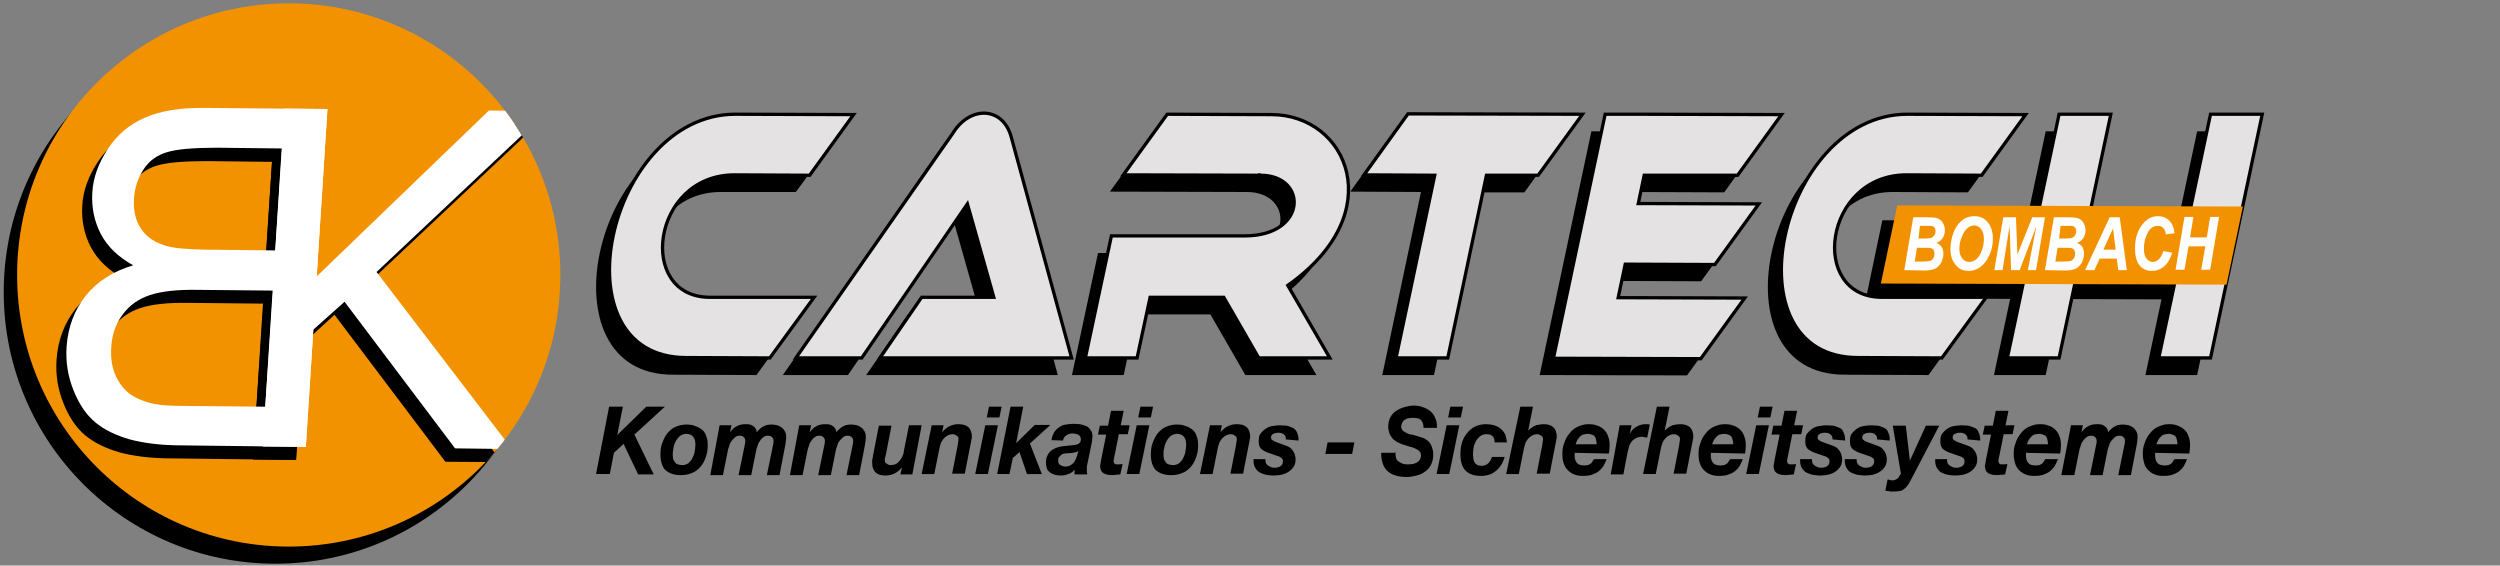
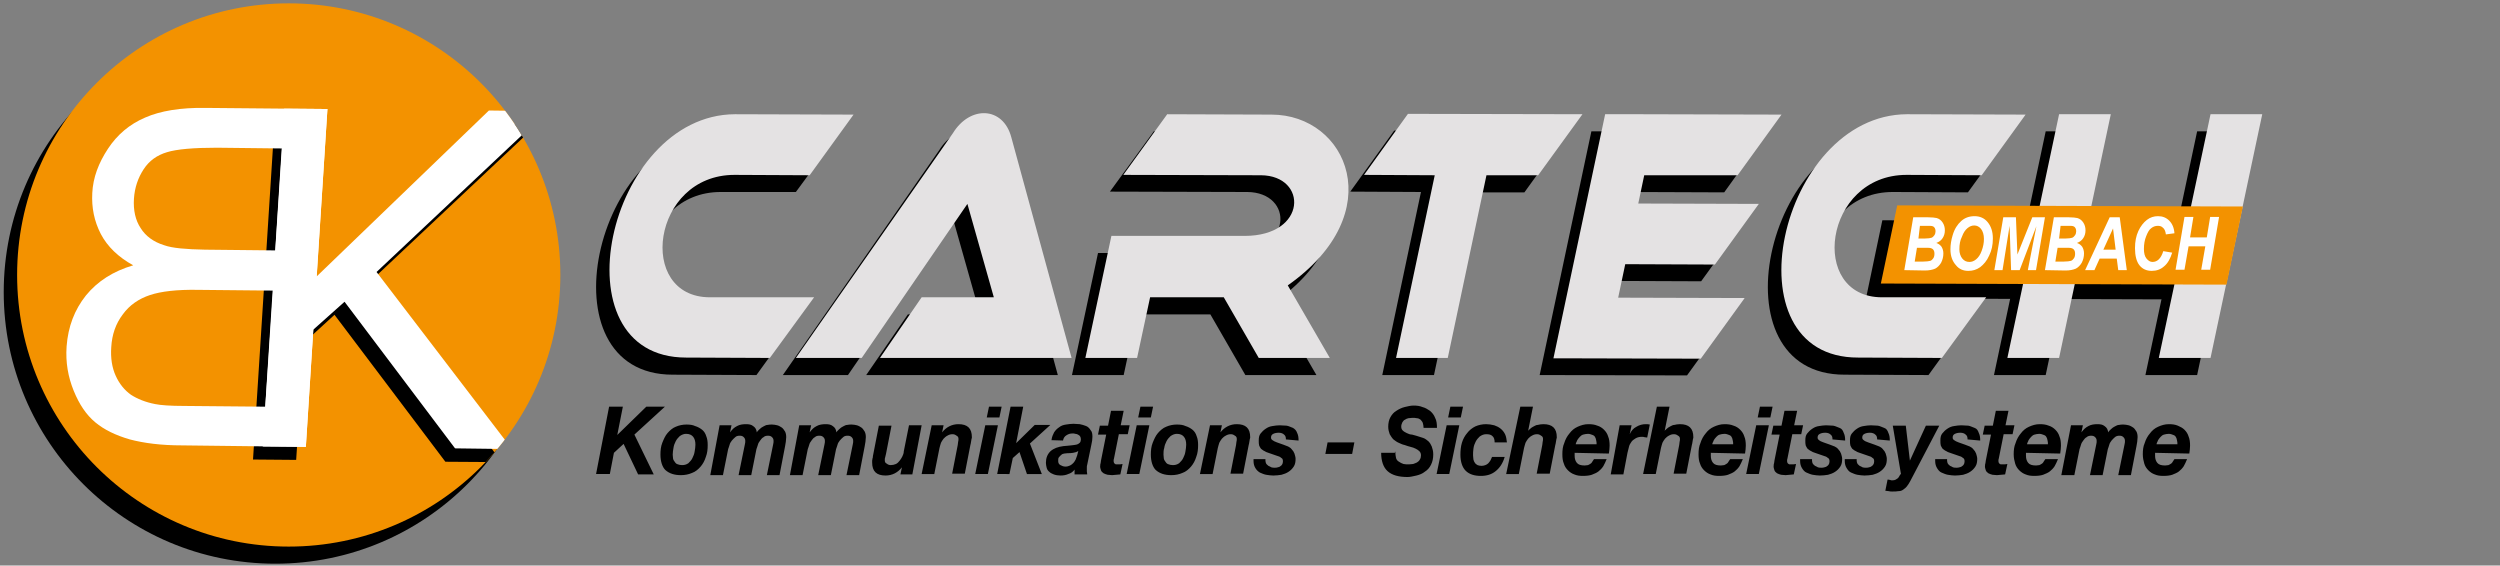
<svg xmlns="http://www.w3.org/2000/svg" xmlns:xlink="http://www.w3.org/1999/xlink" version="1.0" id="Ebene_1" x="0px" y="0px" viewBox="0 0 671.9 152" style="enable-background:new 0 0 671.9 152;" xml:space="preserve">
  <rect x="0" y="0" width="671.9" height="152" fill="#808080" stroke="none" />
  <style type="text/css">
	.st0{display:none;}
	.st1{fill:#E4E2E3;}
	.st2{fill:none;stroke:#000000;stroke-width:0.889;stroke-miterlimit:3.864;}
	.st3{fill:#F39200;}
	.st4{fill:#FFFFFF;}
	.st5{fill-rule:evenodd;clip-rule:evenodd;fill:#F39200;}
	.st6{clip-path:url(#SVGID_00000078037615315123293500000000829283918152342190_);}
	.st7{fill-rule:evenodd;clip-rule:evenodd;}
	.st8{fill-rule:evenodd;clip-rule:evenodd;fill:#FFFFFF;}
</style>
  <g id="Hintergrund">
</g>
  <g id="Hilfslinien_anzeigen" class="st0">
</g>
  <g id="Vordergrund">
    <g>
      <g>
        <g>
          <polygon points="505.9,59.2 598.8,59.5 594.4,80.5 501.5,80.2     " />
          <path d="M550.2,69.9" />
        </g>
      </g>
      <g>
        <path d="M579.2,121.7c0,0.1,0,0.1,0,0.2v0.2v0.4c0,0.8,0.2,1.4,0.6,1.9c0.4,0.5,1.1,0.7,2.1,0.7c0.4,0,0.6-0.1,0.9-0.1     c0.3-0.1,0.5-0.3,0.7-0.4s0.4-0.4,0.5-0.6s0.3-0.4,0.4-0.6h3.4c-0.3,0.7-0.6,1.4-0.9,1.9c-0.4,0.6-0.8,1-1.3,1.4     s-1.1,0.6-1.8,0.9c-0.6,0.2-1.4,0.3-2.4,0.3c-0.9,0-1.6-0.1-2.3-0.4c-0.6-0.2-1.2-0.6-1.7-1.1s-0.9-1.1-1.1-1.8s-0.4-1.5-0.4-2.5     c0-1.1,0.1-2.1,0.5-3c0.3-1,0.8-1.9,1.4-2.6c0.6-0.8,1.3-1.4,2.2-1.8s1.8-0.7,2.9-0.7c0.9,0,1.7,0.1,2.4,0.4s1.3,0.6,1.8,1.1     s0.9,1.1,1.1,1.8c0.3,0.7,0.4,1.5,0.4,2.5c0,0.6-0.1,1.4-0.2,2.1L579.2,121.7L579.2,121.7z M585.2,119.4c0-0.4,0-0.6-0.1-1     s-0.1-0.6-0.3-0.9c-0.1-0.3-0.4-0.5-0.7-0.6s-0.7-0.3-1.2-0.3s-0.9,0.1-1.3,0.2c-0.4,0.1-0.7,0.4-0.9,0.6     c-0.3,0.3-0.5,0.6-0.7,0.9c-0.1,0.4-0.4,0.7-0.4,1.1L585.2,119.4L585.2,119.4z M163.7,109.3h3.7l-1.5,7.6l7.8-7.6h5l-8.2,7.5     l5.2,10.7h-4.2l-3.9-8.2l-2.6,2.4l-1.1,5.7h-3.7L163.7,109.3z M180.8,122.2c0,0.4,0.1,0.8,0.1,1.1c0.1,0.4,0.3,0.6,0.5,0.9     s0.4,0.5,0.8,0.6c0.3,0.1,0.6,0.2,1.1,0.2c0.6,0,1.1-0.1,1.7-0.5c0.4-0.4,0.9-0.9,1.1-1.4c0.3-0.6,0.5-1.1,0.6-1.8     c0.1-0.6,0.2-1.2,0.2-1.8c0-0.9-0.2-1.6-0.6-2.1c-0.4-0.5-1-0.8-1.9-0.8c-0.6,0-1.1,0.2-1.7,0.6c-0.4,0.4-0.8,0.8-1.1,1.4     s-0.5,1.1-0.6,1.8C180.9,121,180.8,121.6,180.8,122.2z M177.5,122.2c0-1.1,0.1-2.2,0.5-3.2s0.8-1.9,1.4-2.6s1.4-1.4,2.2-1.7     c0.9-0.4,1.9-0.6,2.9-0.6c0.9,0,1.7,0.1,2.3,0.4c0.7,0.2,1.4,0.6,1.9,1s0.9,1,1.1,1.7c0.3,0.7,0.4,1.5,0.4,2.4     c0,1.1-0.1,2.2-0.5,3.2c-0.3,1-0.8,1.9-1.4,2.6c-0.6,0.7-1.4,1.4-2.3,1.7c-0.9,0.4-1.9,0.6-3,0.6c-1.7,0-3.1-0.4-4.2-1.4     C178,125.5,177.5,124,177.5,122.2z M193.4,114.3h3.2l-0.4,1.9c0.6-0.8,1.1-1.3,1.9-1.7c0.7-0.4,1.6-0.5,2.4-0.5     c0.8,0,1.4,0.1,1.9,0.5c0.6,0.4,0.9,0.9,1,1.7c0.2-0.4,0.5-0.6,0.8-0.9s0.6-0.5,1-0.7s0.7-0.4,1.1-0.4c0.4-0.1,0.8-0.1,1.2-0.1     c0.5,0,0.9,0.1,1.4,0.2c0.4,0.1,0.9,0.4,1.2,0.6s0.6,0.6,0.9,1.1c0.2,0.4,0.3,0.9,0.3,1.5c0,0.4-0.1,0.8-0.1,1.2l-0.2,1.2     l-1.5,7.8h-3.4l1.7-8.3c0.1-0.4,0.1-0.6,0.1-0.9c0-0.4-0.1-0.7-0.4-1s-0.6-0.4-1.1-0.4s-0.9,0.1-1.2,0.4     c-0.4,0.2-0.6,0.5-0.9,0.9c-0.3,0.4-0.5,0.7-0.6,1.1s-0.3,0.9-0.4,1.2l-1.4,7h-3.4l1.7-8.3c0.1-0.4,0.1-0.6,0.1-0.9     c0-0.4-0.1-0.7-0.4-1c-0.3-0.3-0.6-0.4-1.1-0.4s-0.9,0.1-1.2,0.4s-0.6,0.5-0.9,0.9c-0.3,0.4-0.5,0.7-0.6,1.1s-0.3,0.9-0.4,1.2     l-1.4,7h-3.4L193.4,114.3z M214.8,114.3h3.2l-0.4,1.9c0.6-0.8,1.1-1.3,1.9-1.7c0.7-0.4,1.6-0.5,2.4-0.5c0.8,0,1.4,0.1,1.9,0.5     c0.6,0.4,0.9,0.9,1,1.7c0.2-0.4,0.5-0.6,0.8-0.9s0.6-0.5,1-0.7s0.7-0.4,1.1-0.4c0.4-0.1,0.8-0.1,1.2-0.1c0.5,0,0.9,0.1,1.4,0.2     c0.4,0.1,0.9,0.4,1.2,0.6s0.6,0.6,0.9,1.1c0.2,0.4,0.3,0.9,0.3,1.5c0,0.4-0.1,0.8-0.1,1.2l-0.2,1.2l-1.5,7.8h-3.4l1.7-8.3     c0.1-0.4,0.1-0.6,0.1-0.9c0-0.4-0.1-0.7-0.4-1c-0.3-0.3-0.6-0.4-1.1-0.4s-0.9,0.1-1.2,0.4s-0.6,0.5-0.9,0.9     c-0.3,0.4-0.5,0.7-0.6,1.1s-0.3,0.9-0.4,1.2l-1.4,7h-3.4l1.7-8.3c0.1-0.4,0.1-0.6,0.1-0.9c0-0.4-0.1-0.7-0.4-1     c-0.3-0.3-0.6-0.4-1.1-0.4s-0.9,0.1-1.2,0.4c-0.4,0.2-0.6,0.5-0.9,0.9c-0.3,0.4-0.5,0.7-0.6,1.1s-0.3,0.9-0.4,1.2l-1.4,7h-3.4     L214.8,114.3z M245.2,127.5H242l0.4-1.9c-1.1,1.4-2.6,2.2-4.4,2.2c-2.4,0-3.6-1.1-3.6-3.5c0-0.1,0-0.3,0-0.5l0.1-0.6     c0.1-0.2,0.1-0.4,0.1-0.6l0.1-0.5l1.5-7.7h3.4l-1.5,7.7c0,0.1-0.1,0.2-0.1,0.4c0,0.1-0.1,0.3-0.1,0.4l-0.1,0.4v0.4     c0,0.4,0.1,0.7,0.5,0.9c0.4,0.3,0.7,0.4,1.1,0.4c0.5,0,0.9-0.1,1.4-0.3c0.4-0.2,0.7-0.5,1-0.9s0.5-0.7,0.7-1.1s0.4-0.9,0.4-1.4     l1.4-7h3.4L245.2,127.5z M250.4,114.3h3.2l-0.4,1.9c1.1-1.4,2.6-2.2,4.4-2.2c2.4,0,3.6,1.1,3.6,3.5c0,0.1,0,0.3-0.1,0.5     c0,0.2-0.1,0.4-0.1,0.6s-0.1,0.4-0.1,0.6l-0.1,0.4l-1.5,7.7h-3.4l1.5-7.7l0.1-0.8c0.1-0.4,0.1-0.6,0.1-0.8c0-0.4-0.1-0.7-0.5-0.9     c-0.4-0.3-0.7-0.4-1.1-0.4c-0.5,0-0.9,0.1-1.4,0.4c-0.4,0.2-0.7,0.5-1,0.8c-0.3,0.4-0.5,0.7-0.7,1.1c-0.1,0.4-0.3,0.9-0.4,1.4     l-1.4,7h-3.4L250.4,114.3z M268.6,112.2h-3.4l0.6-2.9h3.4L268.6,112.2z M264.8,114.3h3.4l-2.7,13.1h-3.4L264.8,114.3z      M271.6,109.3h3.4l-1.9,9.8l5-4.9h4.2l-5.5,5l3.2,8.2h-4l-2-5.9l-1.8,1.6l-0.9,4.3H268L271.6,109.3z M282.6,118.3     c0.1-0.9,0.4-1.5,0.7-2.1c0.4-0.6,0.8-1,1.4-1.4c0.5-0.4,1.1-0.6,1.8-0.7c0.6-0.1,1.4-0.2,2-0.2s1.1,0.1,1.7,0.1     c0.6,0.1,1.1,0.3,1.7,0.5c0.5,0.2,0.9,0.6,1.2,1.1c0.4,0.4,0.5,1,0.5,1.8c0,0.6-0.1,1.4-0.3,2.2l-1.1,5.3     c-0.1,0.2-0.1,0.5-0.1,0.9s0,0.6,0,0.9c0,0.2,0.1,0.5,0.1,0.8h-3.4v-1.3c-0.4,0.6-1,1-1.7,1.2c-0.6,0.3-1.4,0.4-2.1,0.4     c-0.6,0-1.3-0.1-1.8-0.3c-0.5-0.2-0.9-0.4-1.2-0.7c-0.4-0.3-0.6-0.7-0.7-1.1s-0.2-0.9-0.2-1.3c0-1.3,0.4-2.3,1.2-3.1     c0.9-0.8,2-1.2,3.5-1.4c0.8-0.1,1.5-0.1,2.1-0.2s1.1-0.1,1.4-0.2c0.4-0.1,0.7-0.3,0.9-0.5c0.2-0.2,0.3-0.6,0.3-0.9     c0-0.4-0.1-0.6-0.2-0.8c-0.1-0.2-0.4-0.4-0.6-0.5s-0.4-0.2-0.7-0.2c-0.2-0.1-0.5-0.1-0.7-0.1c-0.6,0-1.1,0.1-1.7,0.5     c-0.5,0.3-0.8,0.8-0.9,1.4L282.6,118.3L282.6,118.3z M289.8,121.2c-0.4,0.3-0.9,0.4-1.4,0.5s-1,0.1-1.5,0.1     c-0.3,0-0.6,0.1-0.9,0.1c-0.3,0.1-0.6,0.1-0.8,0.4c-0.2,0.1-0.4,0.4-0.6,0.6s-0.2,0.6-0.2,1c0,0.5,0.2,0.9,0.6,1.1     s0.8,0.4,1.3,0.4s0.9-0.1,1.3-0.3c0.4-0.2,0.6-0.4,0.9-0.7s0.4-0.6,0.6-0.9c0.1-0.4,0.3-0.7,0.4-1.1L289.8,121.2z M301.2,114.3     h2.4l-0.5,2.4h-2.4l-1.3,6.5c0,0.1-0.1,0.3-0.1,0.4s0,0.1,0,0.2c0,0.2,0,0.4,0.1,0.6c0.1,0.1,0.1,0.2,0.3,0.3     c0.1,0.1,0.2,0.1,0.4,0.1h0.4c0.4,0,0.8,0,1.2-0.1l-0.6,2.8c-0.4,0-0.7,0.1-1.1,0.1s-0.7,0.1-1.1,0.1s-0.8-0.1-1.2-0.1     c-0.4-0.1-0.7-0.2-1.1-0.4c-0.3-0.2-0.6-0.5-0.7-0.8c-0.1-0.4-0.3-0.8-0.2-1.3c0-0.1,0-0.4,0.1-0.6c0-0.2,0.1-0.4,0.1-0.7l1.4-7     h-2.2l0.5-2.4h2.2l0.8-4h3.4L301.2,114.3z M309.3,112.2h-3.4l0.6-2.9h3.4L309.3,112.2z M305.5,114.3h3.4l-2.7,13.1h-3.4     L305.5,114.3z M312.7,122.2c0,0.4,0.1,0.8,0.1,1.1c0.1,0.4,0.3,0.6,0.5,0.9s0.4,0.5,0.8,0.6c0.3,0.1,0.6,0.2,1.1,0.2     c0.6,0,1.1-0.1,1.7-0.5c0.4-0.4,0.9-0.9,1.1-1.4c0.3-0.6,0.5-1.1,0.6-1.8c0.1-0.6,0.2-1.2,0.2-1.8c0-0.9-0.2-1.6-0.6-2.1     s-1-0.8-1.9-0.8c-0.6,0-1.1,0.2-1.7,0.6c-0.4,0.4-0.8,0.8-1.1,1.4c-0.3,0.6-0.5,1.1-0.6,1.8C312.7,121,312.7,121.6,312.7,122.2z      M309.3,122.2c0-1.1,0.1-2.2,0.5-3.2s0.8-1.9,1.4-2.6s1.4-1.4,2.2-1.7c0.9-0.4,1.9-0.6,2.9-0.6c0.9,0,1.7,0.1,2.3,0.4     c0.7,0.2,1.4,0.6,1.9,1s0.9,1,1.1,1.7c0.3,0.7,0.4,1.5,0.4,2.4c0,1.1-0.1,2.2-0.5,3.2c-0.3,1-0.8,1.9-1.4,2.6s-1.4,1.4-2.3,1.7     c-0.9,0.4-1.9,0.6-3,0.6c-1.7,0-3.1-0.4-4.2-1.4C309.8,125.5,309.3,124,309.3,122.2z M325.2,114.3h3.2l-0.4,1.9     c1.1-1.4,2.6-2.2,4.4-2.2c2.4,0,3.6,1.1,3.6,3.5c0,0.1,0,0.3-0.1,0.5c0,0.2-0.1,0.4-0.1,0.6s-0.1,0.4-0.1,0.6l-0.1,0.4l-1.5,7.7     h-3.4l1.5-7.7l0.1-0.8c0.1-0.4,0.1-0.6,0.1-0.8c0-0.4-0.1-0.7-0.5-0.9c-0.4-0.3-0.7-0.4-1.1-0.4c-0.5,0-0.9,0.1-1.4,0.4     c-0.4,0.2-0.7,0.5-1,0.8c-0.3,0.4-0.5,0.7-0.7,1.1c-0.1,0.4-0.3,0.9-0.4,1.4l-1.4,7h-3.4L325.2,114.3z M345.6,118.1     c0-0.6-0.1-1-0.5-1.3c-0.3-0.3-0.8-0.5-1.4-0.5s-1.1,0.1-1.5,0.3c-0.4,0.2-0.6,0.5-0.6,1c0,0.3,0.1,0.5,0.4,0.7s0.6,0.4,1.2,0.6     l1.7,0.6c0.4,0.1,0.9,0.4,1.3,0.5c0.4,0.2,0.7,0.4,1,0.8c0.3,0.3,0.5,0.6,0.7,1.1c0.1,0.4,0.3,0.9,0.3,1.4c0,0.8-0.1,1.5-0.5,2.1     s-0.8,1-1.4,1.4s-1.2,0.6-1.9,0.8c-0.7,0.1-1.4,0.2-2.2,0.2c-0.6,0-1.2-0.1-1.9-0.2c-0.6-0.1-1.2-0.4-1.7-0.6     c-0.5-0.3-0.9-0.7-1.2-1.2s-0.5-1.1-0.5-1.9v-0.5h3.2v0.4c0,0.3,0.1,0.6,0.2,0.8s0.4,0.4,0.6,0.6c0.2,0.1,0.5,0.2,0.8,0.4     c0.3,0.1,0.6,0.1,0.9,0.1s0.5,0,0.8-0.1s0.5-0.1,0.7-0.3c0.2-0.1,0.4-0.3,0.5-0.5s0.2-0.4,0.2-0.8s-0.1-0.8-0.4-0.9     c-0.2-0.2-0.5-0.4-0.9-0.5l-2.6-0.9c-0.4-0.1-0.8-0.3-1.1-0.5c-0.3-0.1-0.6-0.4-0.9-0.6c-0.2-0.3-0.4-0.6-0.5-0.9     c-0.1-0.4-0.1-0.8-0.1-1.3c0-0.8,0.1-1.4,0.5-1.9s0.8-0.9,1.4-1.3s1.1-0.6,1.8-0.7c0.6-0.1,1.3-0.2,1.9-0.2s1.3,0.1,1.9,0.1     c0.6,0.1,1.1,0.4,1.7,0.6c0.5,0.3,0.9,0.7,1.1,1.3c0.3,0.6,0.4,1.2,0.4,2.1L345.6,118.1L345.6,118.1z M356.8,118.9h7.2l-0.6,3.1     h-7.2L356.8,118.9z M375,121.4c0,0.6,0.1,1.2,0.2,1.7c0.1,0.4,0.4,0.8,0.8,1c0.4,0.3,0.7,0.4,1.2,0.6c0.4,0.1,0.9,0.1,1.5,0.1     c0.4,0,0.8-0.1,1.1-0.1c0.4-0.1,0.7-0.3,1-0.4c0.3-0.2,0.6-0.4,0.8-0.8c0.2-0.3,0.3-0.7,0.3-1.1s-0.1-0.8-0.4-1.1     c-0.3-0.3-0.6-0.5-1-0.7s-0.9-0.4-1.4-0.5s-1-0.3-1.6-0.5c-0.6-0.1-1.1-0.4-1.6-0.6s-1-0.6-1.4-0.9c-0.4-0.4-0.7-0.9-1-1.4     c-0.2-0.6-0.4-1.2-0.4-2c0-1,0.2-1.9,0.6-2.6s0.9-1.3,1.6-1.7c0.6-0.4,1.4-0.8,2.2-1c0.8-0.2,1.7-0.4,2.4-0.4     c0.9,0,1.7,0.1,2.4,0.4c0.8,0.2,1.4,0.6,2,1c0.6,0.5,1.1,1.1,1.4,1.9c0.4,0.7,0.5,1.7,0.5,2.7h-3.6c0-0.5-0.1-0.9-0.2-1.3     s-0.4-0.6-0.6-0.9c-0.3-0.2-0.6-0.4-1-0.4c-0.4-0.1-0.8-0.1-1.2-0.1c-0.4,0-0.7,0.1-1.1,0.1c-0.4,0.1-0.6,0.2-0.9,0.4     c-0.3,0.1-0.5,0.4-0.7,0.7c-0.1,0.3-0.3,0.6-0.3,1.1s0.1,0.8,0.4,1.1c0.3,0.3,0.7,0.5,1.1,0.7s0.9,0.4,1.4,0.4l1.1,0.3     c0.6,0.2,1.3,0.4,1.9,0.6s1,0.6,1.4,0.9c0.4,0.4,0.7,0.9,0.9,1.4c0.2,0.6,0.4,1.2,0.4,2.1c0,1.1-0.2,2-0.6,2.8s-0.9,1.4-1.7,1.9     c-0.6,0.5-1.4,0.8-2.2,1c-0.9,0.2-1.7,0.4-2.4,0.4c-2.4,0-4.2-0.5-5.4-1.6c-1.1-1-1.7-2.7-1.7-4.9h3.7v-0.3H375z M392.6,112.2     h-3.4l0.6-2.9h3.4L392.6,112.2z M388.8,114.3h3.4l-2.7,13.1h-3.4L388.8,114.3z M401.7,118.9c0-0.8-0.2-1.4-0.6-1.7     c-0.4-0.4-0.9-0.5-1.7-0.5c-0.6,0-1.1,0.2-1.7,0.6c-0.4,0.4-0.8,0.8-1.1,1.4c-0.3,0.6-0.5,1.1-0.6,1.9c-0.1,0.6-0.1,1.2-0.1,1.8     c0,0.4,0.1,0.8,0.1,1.1c0.1,0.4,0.2,0.6,0.4,0.9c0.2,0.3,0.4,0.4,0.7,0.6c0.3,0.1,0.6,0.2,1.1,0.2c0.4,0,0.7-0.1,1-0.2     s0.6-0.3,0.8-0.5c0.2-0.2,0.4-0.5,0.6-0.8c0.1-0.3,0.3-0.6,0.4-0.9h3.4c-0.5,1.7-1.3,2.9-2.4,3.8s-2.4,1.3-4,1.3     c-1.7,0-3.1-0.4-4.1-1.4c-0.9-0.9-1.4-2.4-1.4-4.3c0-1.1,0.1-2.2,0.4-3.2s0.8-1.9,1.4-2.6c0.6-0.8,1.4-1.4,2.2-1.8     c0.9-0.4,1.9-0.6,2.9-0.6c0.7,0,1.4,0.1,2.2,0.3c0.6,0.2,1.2,0.5,1.7,0.9s0.9,0.9,1.2,1.5c0.3,0.6,0.4,1.4,0.5,2.2L401.7,118.9     L401.7,118.9z M408.6,109.3h3.4l-1.3,6.5c0.1-0.2,0.4-0.4,0.6-0.6s0.5-0.4,0.9-0.6s0.7-0.4,1.1-0.4c0.4-0.1,0.9-0.2,1.5-0.2     c2.4,0,3.6,1.1,3.6,3.5c0,0.1,0,0.3-0.1,0.5c0,0.2-0.1,0.4-0.1,0.6s-0.1,0.4-0.1,0.6l-0.1,0.4l-1.5,7.7H413l1.5-7.7l0.1-0.8     c0.1-0.4,0.1-0.6,0.1-0.8c0-0.4-0.1-0.7-0.5-0.9c-0.4-0.3-0.7-0.4-1.1-0.4c-0.5,0-0.9,0.1-1.4,0.4c-0.4,0.2-0.7,0.5-1,0.8     c-0.3,0.4-0.5,0.7-0.7,1.1c-0.1,0.4-0.3,0.9-0.4,1.4l-1.4,7h-3.4L408.6,109.3z M429.1,119.4c0-0.4,0-0.6-0.1-1s-0.1-0.6-0.3-0.9     c-0.1-0.3-0.4-0.5-0.7-0.6c-0.3-0.1-0.7-0.3-1.2-0.3s-0.9,0.1-1.3,0.2s-0.7,0.4-0.9,0.6c-0.3,0.3-0.5,0.6-0.7,0.9     c-0.1,0.4-0.4,0.7-0.4,1.1L429.1,119.4L429.1,119.4z M423.2,121.7c0,0.1,0,0.1,0,0.2v0.2v0.4c0,0.8,0.2,1.4,0.6,1.9     s1.1,0.7,2.1,0.7c0.4,0,0.6-0.1,0.9-0.1c0.3-0.1,0.5-0.3,0.7-0.4s0.4-0.4,0.5-0.6s0.3-0.4,0.4-0.6h3.4c-0.3,0.7-0.6,1.4-0.9,1.9     c-0.4,0.6-0.8,1-1.3,1.4s-1.1,0.6-1.8,0.9c-0.6,0.2-1.4,0.3-2.4,0.3c-0.9,0-1.6-0.1-2.3-0.4c-0.6-0.2-1.2-0.6-1.7-1.1     s-0.9-1.1-1.1-1.8c-0.3-0.7-0.4-1.5-0.4-2.5c0-1.1,0.1-2.1,0.5-3c0.3-1,0.8-1.9,1.4-2.6c0.6-0.8,1.3-1.4,2.2-1.8s1.8-0.7,2.9-0.7     c0.9,0,1.7,0.1,2.4,0.4c0.7,0.2,1.3,0.6,1.8,1.1s0.9,1.1,1.1,1.8c0.3,0.7,0.4,1.5,0.4,2.5c0,0.6-0.1,1.4-0.2,2.1L423.2,121.7     L423.2,121.7z M435.3,114.3h3.2l-0.5,2.4c0.4-0.9,1-1.6,1.8-2c0.8-0.5,1.7-0.7,2.5-0.7c0.4,0,0.7,0,1.1,0.1l-0.7,3.5l-0.7-0.1     c-0.2-0.1-0.5-0.1-0.7-0.1c-0.6,0-1.2,0.1-1.7,0.4s-0.9,0.6-1.1,0.9c-0.3,0.4-0.6,0.9-0.7,1.4s-0.3,1.1-0.4,1.6l-1.1,5.8h-3.4     L435.3,114.3z M445.3,109.3h3.4l-1.3,6.5c0.1-0.2,0.4-0.4,0.6-0.6s0.5-0.4,0.9-0.6s0.7-0.4,1.1-0.4c0.4-0.1,0.9-0.2,1.5-0.2     c2.4,0,3.6,1.1,3.6,3.5c0,0.1,0,0.3-0.1,0.5c0,0.2-0.1,0.4-0.1,0.6s-0.1,0.4-0.1,0.6l-0.1,0.4l-1.5,7.7h-3.4l1.5-7.7l0.1-0.8     c0.1-0.4,0.1-0.6,0.1-0.8c0-0.4-0.1-0.7-0.5-0.9c-0.4-0.3-0.7-0.4-1.1-0.4c-0.5,0-0.9,0.1-1.4,0.4c-0.4,0.2-0.7,0.5-1,0.8     c-0.3,0.4-0.5,0.7-0.7,1.1c-0.1,0.4-0.3,0.9-0.4,1.4l-1.4,7h-3.4L445.3,109.3z M465.8,119.4c0-0.4,0-0.6-0.1-1s-0.1-0.6-0.3-0.9     c-0.1-0.3-0.4-0.5-0.7-0.6c-0.3-0.1-0.7-0.3-1.2-0.3s-0.9,0.1-1.3,0.2s-0.7,0.4-0.9,0.6c-0.3,0.3-0.5,0.6-0.7,0.9     c-0.1,0.4-0.4,0.7-0.4,1.1L465.8,119.4L465.8,119.4z M459.8,121.7c0,0.1,0,0.1,0,0.2v0.2v0.4c0,0.8,0.2,1.4,0.6,1.9     s1.1,0.7,2.1,0.7c0.4,0,0.6-0.1,0.9-0.1c0.3-0.1,0.5-0.3,0.7-0.4s0.4-0.4,0.5-0.6s0.3-0.4,0.4-0.6h3.4c-0.3,0.7-0.6,1.4-0.9,1.9     c-0.4,0.6-0.8,1-1.3,1.4s-1.1,0.6-1.8,0.9c-0.6,0.2-1.4,0.3-2.4,0.3c-0.9,0-1.6-0.1-2.3-0.4c-0.6-0.2-1.2-0.6-1.7-1.1     s-0.9-1.1-1.1-1.8c-0.3-0.7-0.4-1.5-0.4-2.5c0-1.1,0.1-2.1,0.5-3c0.3-1,0.8-1.9,1.4-2.6c0.6-0.8,1.3-1.4,2.2-1.8s1.8-0.7,2.9-0.7     c0.9,0,1.7,0.1,2.4,0.4c0.7,0.2,1.3,0.6,1.8,1.1s0.9,1.1,1.1,1.8c0.3,0.7,0.4,1.5,0.4,2.5c0,0.6-0.1,1.4-0.2,2.1L459.8,121.7     L459.8,121.7z M475.8,112.2h-3.4l0.6-2.9h3.4L475.8,112.2z M472,114.3h3.4l-2.7,13.1h-3.4L472,114.3z M482.2,114.3h2.4l-0.5,2.4     h-2.4l-1.3,6.5c0,0.1-0.1,0.3-0.1,0.4s0,0.1,0,0.2c0,0.2,0,0.4,0.1,0.6c0.1,0.1,0.1,0.2,0.3,0.3c0.1,0.1,0.2,0.1,0.4,0.1h0.4     c0.4,0,0.8,0,1.2-0.1l-0.6,2.8c-0.4,0-0.7,0.1-1.1,0.1s-0.7,0.1-1.1,0.1s-0.8-0.1-1.2-0.1c-0.4-0.1-0.7-0.2-1.1-0.4     c-0.3-0.2-0.6-0.5-0.7-0.8c-0.1-0.4-0.3-0.8-0.2-1.3c0-0.1,0-0.4,0.1-0.6c0-0.2,0.1-0.4,0.1-0.7l1.4-7h-2.2l0.5-2.4h2.2l0.8-4     h3.4L482.2,114.3z M492.5,118.1c0-0.6-0.1-1-0.5-1.3c-0.3-0.3-0.8-0.5-1.4-0.5s-1.1,0.1-1.5,0.3c-0.4,0.2-0.6,0.5-0.6,1     c0,0.3,0.1,0.5,0.4,0.7c0.2,0.2,0.6,0.4,1.2,0.6l1.7,0.6c0.4,0.1,0.9,0.4,1.3,0.5c0.4,0.2,0.7,0.4,1,0.8c0.3,0.3,0.5,0.6,0.7,1.1     c0.1,0.4,0.3,0.9,0.3,1.4c0,0.8-0.1,1.5-0.5,2.1s-0.8,1-1.4,1.4s-1.2,0.6-1.9,0.8c-0.7,0.1-1.4,0.2-2.2,0.2     c-0.6,0-1.2-0.1-1.9-0.2c-0.6-0.1-1.2-0.4-1.7-0.6s-0.9-0.7-1.2-1.2c-0.3-0.5-0.5-1.1-0.5-1.9v-0.5h3.2v0.4     c0,0.3,0.1,0.6,0.2,0.8c0.1,0.2,0.4,0.4,0.6,0.6c0.2,0.1,0.5,0.2,0.8,0.4c0.3,0.1,0.6,0.1,0.9,0.1s0.5,0,0.8-0.1s0.5-0.1,0.7-0.3     c0.2-0.1,0.4-0.3,0.5-0.5s0.2-0.4,0.2-0.8s-0.1-0.8-0.4-0.9c-0.2-0.2-0.5-0.4-0.9-0.5l-2.6-0.9c-0.4-0.1-0.8-0.3-1.1-0.5     c-0.3-0.1-0.6-0.4-0.9-0.6c-0.2-0.3-0.4-0.6-0.5-0.9c-0.1-0.4-0.1-0.8-0.1-1.3c0-0.8,0.1-1.4,0.5-1.9s0.8-0.9,1.4-1.3     s1.1-0.6,1.8-0.7c0.6-0.1,1.3-0.2,1.9-0.2s1.3,0.1,1.9,0.1c0.6,0.1,1.1,0.4,1.7,0.6s0.9,0.7,1.1,1.3c0.3,0.6,0.4,1.2,0.4,2.1     L492.5,118.1L492.5,118.1z M504.5,118.1c0-0.6-0.1-1-0.5-1.3c-0.3-0.3-0.8-0.5-1.4-0.5s-1.1,0.1-1.5,0.3c-0.4,0.2-0.6,0.5-0.6,1     c0,0.3,0.1,0.5,0.4,0.7c0.2,0.2,0.6,0.4,1.2,0.6l1.7,0.6c0.4,0.1,0.9,0.4,1.3,0.5c0.4,0.2,0.7,0.4,1,0.8c0.3,0.3,0.5,0.6,0.7,1.1     c0.1,0.4,0.3,0.9,0.3,1.4c0,0.8-0.1,1.5-0.5,2.1s-0.8,1-1.4,1.4s-1.2,0.6-1.9,0.8c-0.7,0.1-1.4,0.2-2.2,0.2     c-0.6,0-1.2-0.1-1.9-0.2c-0.6-0.1-1.2-0.4-1.7-0.6s-0.9-0.7-1.2-1.2c-0.3-0.5-0.5-1.1-0.5-1.9v-0.5h3.2v0.4     c0,0.3,0.1,0.6,0.2,0.8c0.1,0.2,0.4,0.4,0.6,0.6c0.2,0.1,0.5,0.2,0.8,0.4c0.3,0.1,0.6,0.1,0.9,0.1s0.5,0,0.8-0.1s0.5-0.1,0.7-0.3     c0.2-0.1,0.4-0.3,0.5-0.5s0.2-0.4,0.2-0.8s-0.1-0.8-0.4-0.9c-0.2-0.2-0.5-0.4-0.9-0.5l-2.6-0.9c-0.4-0.1-0.8-0.3-1.1-0.5     c-0.3-0.1-0.6-0.4-0.9-0.6c-0.2-0.3-0.4-0.6-0.5-0.9c-0.1-0.4-0.1-0.8-0.1-1.3c0-0.8,0.1-1.4,0.5-1.9s0.8-0.9,1.4-1.3     s1.1-0.6,1.8-0.7c0.6-0.1,1.3-0.2,1.9-0.2s1.3,0.1,1.9,0.1c0.6,0.1,1.1,0.4,1.7,0.6s0.9,0.7,1.1,1.3c0.3,0.6,0.4,1.2,0.4,2.1     L504.5,118.1L504.5,118.1z M513.4,129.3c-0.3,0.6-0.6,1-0.9,1.4c-0.3,0.4-0.6,0.6-1,0.9s-0.8,0.4-1.3,0.4c-0.4,0.1-1,0.1-1.7,0.1     c-0.3,0-0.6,0-0.9-0.1c-0.3,0-0.6-0.1-0.9-0.1l0.6-3c0.2,0,0.4,0,0.7,0.1c0.2,0.1,0.4,0.1,0.6,0.1c0.4,0,0.7-0.1,0.9-0.2     c0.2-0.1,0.4-0.3,0.6-0.4c0.1-0.1,0.3-0.4,0.4-0.6c0.1-0.2,0.2-0.4,0.4-0.5l-2.2-13h3.5l1.1,9.4l4.3-9.4h3.6L513.4,129.3z      M528.8,118.1c0-0.6-0.1-1-0.5-1.3c-0.3-0.3-0.8-0.5-1.4-0.5c-0.6,0-1.1,0.1-1.5,0.3c-0.4,0.2-0.6,0.5-0.6,1     c0,0.3,0.1,0.5,0.4,0.7s0.6,0.4,1.2,0.6l1.7,0.6c0.4,0.1,0.9,0.4,1.3,0.5c0.4,0.2,0.7,0.4,1,0.8c0.3,0.3,0.5,0.6,0.7,1.1     c0.1,0.4,0.3,0.9,0.3,1.4c0,0.8-0.1,1.5-0.5,2.1s-0.8,1-1.4,1.4c-0.6,0.4-1.2,0.6-1.9,0.8c-0.7,0.1-1.4,0.2-2.2,0.2     c-0.6,0-1.2-0.1-1.9-0.2c-0.6-0.1-1.2-0.4-1.7-0.6s-0.9-0.7-1.2-1.2s-0.5-1.1-0.5-1.9v-0.5h3.2v0.4c0,0.3,0.1,0.6,0.2,0.8     s0.4,0.4,0.6,0.6c0.2,0.1,0.5,0.2,0.8,0.4c0.3,0.1,0.6,0.1,0.9,0.1s0.5,0,0.8-0.1s0.5-0.1,0.7-0.3c0.2-0.1,0.4-0.3,0.5-0.5     s0.2-0.4,0.2-0.8s-0.1-0.8-0.4-0.9c-0.2-0.2-0.5-0.4-0.9-0.5l-2.6-0.9c-0.4-0.1-0.8-0.3-1.1-0.5c-0.3-0.1-0.6-0.4-0.9-0.6     c-0.2-0.3-0.4-0.6-0.5-0.9c-0.1-0.4-0.1-0.8-0.1-1.3c0-0.8,0.1-1.4,0.5-1.9s0.8-0.9,1.4-1.3c0.6-0.4,1.1-0.6,1.8-0.7     c0.6-0.1,1.3-0.2,1.9-0.2c0.6,0,1.3,0.1,1.9,0.1c0.6,0.1,1.1,0.4,1.7,0.6s0.9,0.7,1.1,1.3c0.3,0.6,0.4,1.2,0.4,2.1L528.8,118.1     L528.8,118.1z M539,114.3h2.4l-0.5,2.4h-2.4l-1.3,6.5c0,0.1-0.1,0.3-0.1,0.4s0,0.1,0,0.2c0,0.2,0,0.4,0.1,0.6     c0.1,0.1,0.1,0.2,0.3,0.3c0.1,0.1,0.2,0.1,0.4,0.1h0.4c0.4,0,0.8,0,1.2-0.1l-0.6,2.8c-0.4,0-0.7,0.1-1.1,0.1s-0.7,0.1-1.1,0.1     c-0.4,0-0.8-0.1-1.2-0.1c-0.4-0.1-0.7-0.2-1.1-0.4c-0.3-0.2-0.6-0.5-0.7-0.8c-0.1-0.4-0.3-0.8-0.2-1.3c0-0.1,0-0.4,0.1-0.6     c0-0.2,0.1-0.4,0.1-0.7l1.4-7h-2.2l0.5-2.4h2.2l0.8-4h3.4L539,114.3z M550.4,119.4c0-0.4,0-0.6-0.1-1s-0.1-0.6-0.3-0.9     c-0.1-0.3-0.4-0.5-0.7-0.6s-0.7-0.3-1.2-0.3s-0.9,0.1-1.3,0.2c-0.4,0.1-0.7,0.4-0.9,0.6c-0.3,0.3-0.5,0.6-0.7,0.9     c-0.1,0.4-0.4,0.7-0.4,1.1L550.4,119.4L550.4,119.4z M544.5,121.7c0,0.1,0,0.1,0,0.2v0.2v0.4c0,0.8,0.2,1.4,0.6,1.9     c0.4,0.5,1.1,0.7,2.1,0.7c0.4,0,0.6-0.1,0.9-0.1c0.3-0.1,0.5-0.3,0.7-0.4s0.4-0.4,0.5-0.6s0.3-0.4,0.4-0.6h3.4     c-0.3,0.7-0.6,1.4-0.9,1.9c-0.4,0.6-0.8,1-1.3,1.4s-1.1,0.6-1.8,0.9c-0.6,0.2-1.4,0.3-2.4,0.3c-0.9,0-1.6-0.1-2.3-0.4     c-0.6-0.2-1.2-0.6-1.7-1.1s-0.9-1.1-1.1-1.8s-0.4-1.5-0.4-2.5c0-1.1,0.1-2.1,0.5-3c0.3-1,0.8-1.9,1.4-2.6     c0.6-0.8,1.3-1.4,2.2-1.8s1.8-0.7,2.9-0.7c0.9,0,1.7,0.1,2.4,0.4c0.7,0.2,1.3,0.6,1.8,1.1s0.9,1.1,1.1,1.8     c0.3,0.7,0.4,1.5,0.4,2.5c0,0.6-0.1,1.4-0.2,2.1L544.5,121.7L544.5,121.7z M556.6,114.3h3.2l-0.4,1.9c0.6-0.8,1.1-1.3,1.9-1.7     c0.7-0.4,1.6-0.5,2.4-0.5c0.8,0,1.4,0.1,1.9,0.5c0.6,0.4,0.9,0.9,1,1.7c0.2-0.4,0.5-0.6,0.8-0.9s0.6-0.5,1-0.7s0.7-0.4,1.1-0.4     c0.4-0.1,0.8-0.1,1.2-0.1c0.5,0,0.9,0.1,1.4,0.2c0.4,0.1,0.9,0.4,1.2,0.6s0.6,0.6,0.9,1.1c0.2,0.4,0.3,0.9,0.3,1.5     c0,0.4-0.1,0.8-0.1,1.2l-0.2,1.2l-1.5,7.8h-3.4l1.7-8.3c0.1-0.4,0.1-0.6,0.1-0.9c0-0.4-0.1-0.7-0.4-1s-0.6-0.4-1.1-0.4     c-0.4,0-0.9,0.1-1.2,0.4s-0.6,0.5-0.9,0.9c-0.3,0.4-0.5,0.7-0.6,1.1s-0.3,0.9-0.4,1.2l-1.4,7h-3.4l1.7-8.3     c0.1-0.4,0.1-0.6,0.1-0.9c0-0.4-0.1-0.7-0.4-1s-0.6-0.4-1.1-0.4c-0.4,0-0.9,0.1-1.2,0.4c-0.4,0.2-0.6,0.5-0.9,0.9     c-0.3,0.4-0.5,0.7-0.6,1.1s-0.3,0.9-0.4,1.2l-1.4,7H554L556.6,114.3z" />
      </g>
      <g>
        <path d="M590.5,35.3h13.9l-13.9,65.5h-13.9L590.5,35.3z M549.8,35.3h13.9l-13.9,65.5h-13.9L549.8,35.3z M436.6,59.2l32.4,0.1     l-11.8,16.3l-24.1-0.1l-1.9,9l34,0.1l-11.8,16.3l-37.4-0.1h-2.2l13.9-65.5h10l37.4,0.1l-11.7,16.3l-25.2-0.1L436.6,59.2z      M374.7,35.1l46.9,0.1l-11.9,16.5h-13.9l-10.4,49.1h-13.9l10.4-49.2l-19-0.1L374.7,35.1z M193.7,51.6c-22.3,0-26.4,32.9-6.6,32.9     h28l-11.8,16.3l-22.5-0.1c-35.4,0-21.3-65.2,13.1-65.4h0.2l31.7,0.1l-11.9,16.2L193.7,51.6L193.7,51.6z M252.4,40.4     c4.6-7.5,13.5-7.2,15.7,1.1l16.2,59.3h-51.5L244,84.5h19.4l-7.1-25.1l-28.4,41.4h-17.5L252.4,40.4z M335.2,51.6     c-0.2,0-0.5,0-0.7,0H335.2z M330.8,67.9c16.9,0,17-16.2,4.4-16.3h-0.7l-36.2-0.1l11.8-16.2l28,0.1c20.4,0,32.1,26.4,4.4,45.9     l11.3,19.5h-19.1l-9.4-16.3h-19.8l-3.5,16.3h-13.9l7-32.8h7.4L330.8,67.9L330.8,67.9z M508.8,35.3h0.2l31.7,0.1l-11.8,16.3     l-20.2-0.1c-22.3,0-26.4,32.9-6.6,32.9h28l-11.8,16.3l-22.5-0.1C460.3,100.8,474.4,35.5,508.8,35.3z" />
      </g>
      <g>
        <path class="st1" d="M594.1,30.7H608l-13.9,65.5h-13.9L594.1,30.7z M553.4,30.7h13.9l-13.9,65.5h-13.9L553.4,30.7z M440.3,54.7     l32.4,0.1l-11.8,16.3L436.8,71l-1.9,9l34,0.1l-11.8,16.3l-37.4-0.1h-2.2l13.9-65.6h10l37.4,0.1L467,47.1h-25.1L440.3,54.7z      M378.4,30.6l46.9,0.1l-11.9,16.4h-13.9l-10.4,49.1h-13.9l10.4-49.1l-19-0.1L378.4,30.6z M197.4,47c-22.3,0-26.4,32.9-6.6,32.9     h28l-11.9,16.3l-22.5-0.1c-35.4,0-21.3-65.2,13.1-65.4h0.2l31.7,0.1l-11.8,16.3L197.4,47L197.4,47z M256.1,35.8     c4.6-7.5,13.5-7.2,15.7,1.1L288,96.2h-51.5l11.2-16.3h19.4L260,54.8l-28.4,41.4h-17.7L256.1,35.8z M338.8,47c-0.2,0-0.5,0-0.7,0     H338.8z M334.5,63.4c16.9,0,17-16.2,4.4-16.3h-0.7L301.9,47l11.8-16.3l28,0.1c20.4,0,32.1,26.4,4.4,45.9l11.3,19.5h-19.1     l-9.4-16.3h-19.8l-3.5,16.3h-13.9l7-32.8h7.4L334.5,63.4L334.5,63.4z M512.5,30.7h0.2l31.7,0.1l-11.8,16.3L512.4,47     c-22.3,0-26.4,32.9-6.6,32.9h28l-11.9,16.3l-22.5-0.1C463.9,96.2,478.1,30.9,512.5,30.7z" />
-         <path class="st2" d="M594.1,30.7H608l-13.9,65.5h-13.9L594.1,30.7z M553.4,30.7h13.9l-13.9,65.5h-13.9L553.4,30.7z M440.3,54.7     l32.4,0.1l-11.8,16.3L436.8,71l-1.9,9l34,0.1l-11.8,16.3l-37.4-0.1h-2.2l13.9-65.6h10l37.4,0.1L467,47.1h-25.1L440.3,54.7z      M378.4,30.6l46.9,0.1l-11.9,16.4h-13.9l-10.4,49.1h-13.9l10.4-49.1l-19-0.1L378.4,30.6z M197.4,47c-22.3,0-26.4,32.9-6.6,32.9     h28l-11.9,16.3l-22.5-0.1c-35.4,0-21.3-65.2,13.1-65.4h0.2l31.7,0.1l-11.8,16.3L197.4,47L197.4,47z M256.1,35.8     c4.6-7.5,13.5-7.2,15.7,1.1L288,96.2h-51.5l11.2-16.3h19.4L260,54.8l-28.4,41.4h-17.7L256.1,35.8z M338.8,47c-0.2,0-0.5,0-0.7,0     H338.8z M334.5,63.4c16.9,0,17-16.2,4.4-16.3h-0.7L301.9,47l11.8-16.3l28,0.1c20.4,0,32.1,26.4,4.4,45.9l11.3,19.5h-19.1     l-9.4-16.3h-19.8l-3.5,16.3h-13.9l7-32.8h7.4L334.5,63.4L334.5,63.4z M512.5,30.7h0.2l31.7,0.1l-11.8,16.3L512.4,47     c-22.3,0-26.4,32.9-6.6,32.9h28l-11.9,16.3l-22.5-0.1C463.9,96.2,478.1,30.9,512.5,30.7z" />
      </g>
      <g>
        <g>
          <polygon class="st3" points="509.9,55.2 602.8,55.5 598.4,76.5 505.5,76.2     " />
          <path class="st3" d="M554.2,65.9" />
        </g>
      </g>
      <g>
        <path class="st4" d="M592.7,66.2h-4.5l-1.1,6.3h-2.4l2.4-14.2h2.4l-0.9,5.5h4.5l0.9-5.5h2.4L594,72.5h-2.4L592.7,66.2z      M511.8,72.6l2.4-14.2h4c1.1,0,1.8,0.1,2.3,0.2c0.7,0.2,1.2,0.6,1.6,1.2c0.4,0.6,0.6,1.3,0.6,2.1s-0.2,1.5-0.6,2.1     c-0.4,0.6-0.9,1-1.7,1.3c0.6,0.2,1,0.5,1.4,1c0.3,0.5,0.5,1.1,0.5,1.8c0,0.9-0.2,1.7-0.6,2.5c-0.4,0.7-1,1.3-1.6,1.6     c-0.7,0.3-1.6,0.5-2.8,0.5L511.8,72.6L511.8,72.6z M515.6,64.1h1.8c0.8,0,1.4-0.1,1.7-0.2s0.6-0.4,0.8-0.7s0.3-0.7,0.3-1.1     c0-0.3-0.1-0.6-0.2-0.8c-0.1-0.2-0.3-0.4-0.6-0.5c-0.2-0.1-0.7-0.1-1.5-0.1H516L515.6,64.1z M514.6,70.3h2.3     c0.9,0,1.5-0.1,1.9-0.2c0.3-0.1,0.6-0.4,0.8-0.7c0.2-0.3,0.3-0.7,0.3-1.2s-0.1-0.9-0.4-1.2c-0.3-0.3-0.8-0.4-1.4-0.4h-2.9     L514.6,70.3z M524.2,67c0-1.2,0.2-2.5,0.6-3.8c0.5-1.7,1.3-2.9,2.3-3.8s2.2-1.3,3.6-1.3c1.4,0,2.6,0.5,3.5,1.6s1.4,2.5,1.4,4.4     c0,1.7-0.3,3.2-1,4.6c-0.6,1.4-1.5,2.4-2.4,3.1c-1,0.7-2,1-3.2,1c-1.4,0-2.5-0.5-3.3-1.5C524.7,70.2,524.2,68.8,524.2,67z      M526.6,67c0,1,0.3,1.9,0.8,2.5s1.1,0.9,1.9,0.9c0.6,0,1.2-0.2,1.8-0.7s1.1-1.2,1.5-2.3c0.4-1.1,0.6-2.1,0.6-3.2     s-0.3-2.1-0.8-2.7s-1.1-0.9-1.8-0.9c-0.6,0-1.2,0.2-1.8,0.7s-1.1,1.2-1.5,2.3C526.8,64.6,526.6,65.7,526.6,67z M542.8,72.6h-2.3     l-0.4-11.9l-1.9,11.9H536l2.4-14.2h3.4l0.4,10l4-10h3.4l-2.4,14.2H545l2.3-11.8L542.8,72.6z M549.6,72.6l2.4-14.2h4     c1.1,0,1.8,0.1,2.3,0.2c0.7,0.2,1.2,0.6,1.6,1.2c0.4,0.6,0.6,1.3,0.6,2.1s-0.2,1.5-0.6,2.1c-0.4,0.6-0.9,1-1.7,1.3     c0.6,0.2,1,0.5,1.4,1c0.3,0.5,0.5,1.1,0.5,1.8c0,0.9-0.2,1.7-0.6,2.5c-0.4,0.7-1,1.3-1.6,1.6c-0.7,0.3-1.6,0.5-2.8,0.5     L549.6,72.6L549.6,72.6z M553.4,64.1h1.8c0.8,0,1.4-0.1,1.7-0.2s0.6-0.4,0.8-0.7s0.3-0.7,0.3-1.1c0-0.3-0.1-0.6-0.2-0.8     c-0.1-0.2-0.3-0.4-0.6-0.5c-0.2-0.1-0.7-0.1-1.5-0.1h-1.9L553.4,64.1z M552.4,70.3h2.3c0.9,0,1.5-0.1,1.9-0.2     c0.3-0.1,0.6-0.4,0.8-0.7c0.2-0.3,0.3-0.7,0.3-1.2s-0.1-0.9-0.4-1.2c-0.3-0.3-0.8-0.4-1.4-0.4H553L552.4,70.3z M568.9,69.5h-4.6     l-1.4,3.1h-2.5l6.6-14.2h2.7l1.9,14.2h-2.3L568.9,69.5z M568.6,67.1l-0.7-5.7l-2.6,5.7H568.6z M581.4,67.5l2.4,0.4     c-0.5,1.6-1.2,2.9-2.2,3.7c-0.9,0.8-2,1.2-3.3,1.2c-1.4,0-2.5-0.5-3.3-1.5s-1.2-2.6-1.2-4.6c0-1.8,0.3-3.3,0.9-4.6     c0.6-1.3,1.4-2.3,2.3-3c0.9-0.7,1.9-1,3-1c1.2,0,2.2,0.4,3,1.2s1.3,1.9,1.4,3.4l-2.3,0.3c-0.1-0.9-0.4-1.5-0.8-1.8     c-0.4-0.4-0.8-0.5-1.4-0.5c-0.6,0-1.2,0.2-1.7,0.6c-0.6,0.4-1,1.2-1.4,2.2s-0.6,2.1-0.6,3.4c0,1.1,0.2,2,0.7,2.6s1,0.9,1.6,0.9     s1.2-0.2,1.7-0.7C580.7,69.2,581.1,68.5,581.4,67.5z" />
      </g>
      <g>
        <g>
          <circle cx="74" cy="78.5" r="73" />
          <path d="M74,78.5" />
        </g>
      </g>
      <g>
        <g>
          <g>
            <ellipse id="SVGID_1_" class="st5" cx="77.6" cy="73.9" rx="73" ry="73" />
          </g>
          <g>
            <g>
              <defs>
                <circle id="SVGID_00000174596221154664582200000016152156501857763988_" cx="77.6" cy="73.9" r="73" />
              </defs>
              <clipPath id="SVGID_00000029005051952376275740000002575250751134733980_">
                <use xlink:href="#SVGID_00000174596221154664582200000016152156501857763988_" style="overflow:visible;" />
              </clipPath>
              <g style="clip-path:url(#SVGID_00000029005051952376275740000002575250751134733980_);">
                <g>
                  <g>
-                     <path class="st7" d="M79.5,123.6l5.8-90.8l-32.8-0.3c-6.7-0.1-12.1,0.8-16.2,2.6c-4.2,1.8-7.5,4.6-10,8.4s-4,7.7-4.2,11.9           c-0.2,3.9,0.5,7.5,2.3,11c1.8,3.4,4.7,6.2,8.7,8.4c-5.4,1.6-9.6,4.3-12.7,8.1c-3.1,3.9-4.8,8.4-5.2,13.7           c-0.3,4.3,0.4,8.2,1.9,11.9s3.4,6.5,5.8,8.5s5.5,3.5,9.3,4.6c3.8,1,8.4,1.6,14,1.6L79.5,123.6z M71.3,70.9l-18.9-0.2           c-5.1-0.1-8.8-0.4-11-1.2c-2.9-0.9-5-2.5-6.3-4.6c-1.4-2.1-2-4.8-1.8-7.9c0.2-3,1.1-5.6,2.6-7.9s3.6-3.8,6.3-4.6           c2.6-0.8,7.1-1.2,13.4-1.2l17.5,0.2L71.3,70.9z M68.7,112.8l-21.8-0.2c-3.7,0-6.4-0.2-7.8-0.5c-2.6-0.5-4.8-1.4-6.5-2.5           c-1.7-1.2-3.1-2.9-4.1-5.1s-1.4-4.8-1.2-7.7c0.2-3.4,1.2-6.3,3.1-8.8c1.8-2.5,4.3-4.2,7.3-5.2s7.3-1.5,12.9-1.4l20.2,0.2           L68.7,112.8z" />
-                   </g>
+                     </g>
                  <g>
                    <polygon class="st7" points="68,123.5 73.8,32.7 85.3,32.8 82.5,77.9 128.8,33.3 144.4,33.4 98.5,76.6 134.9,124.2            119.7,124.1 89.9,84.6 81.6,92.2 79.6,123.6          " />
                  </g>
                </g>
                <g>
                  <g>
                    <path class="st8" d="M82.2,120.1L88,29.3L55.2,29c-6.7-0.1-12.1,0.8-16.2,2.6c-4.2,1.8-7.5,4.6-10,8.4s-4,7.7-4.2,11.9           c-0.2,3.9,0.5,7.5,2.3,11c1.8,3.4,4.7,6.2,8.7,8.4c-5.4,1.6-9.6,4.3-12.7,8.1c-3.1,3.9-4.8,8.4-5.2,13.7           c-0.3,4.3,0.4,8.2,1.9,11.9s3.4,6.5,5.8,8.5s5.5,3.5,9.3,4.6c3.8,1,8.4,1.6,14,1.6L82.2,120.1z M74,67.3l-18.9-0.2           c-5.1-0.1-8.8-0.4-11-1.2c-2.9-0.9-5-2.5-6.3-4.6c-1.4-2.1-2-4.8-1.8-7.9c0.2-3,1.1-5.6,2.6-7.9s3.6-3.8,6.3-4.6           c2.6-0.8,7.1-1.2,13.4-1.2l17.5,0.2L74,67.3z M71.3,109.3l-21.8-0.2c-3.7,0-6.4-0.2-7.8-0.5c-2.6-0.5-4.8-1.4-6.5-2.5           c-1.7-1.2-3.1-2.9-4.1-5.1c-1-2.2-1.4-4.8-1.2-7.7c0.2-3.4,1.2-6.3,3.1-8.8c1.8-2.5,4.3-4.2,7.3-5.2s7.3-1.5,12.9-1.4           l20.2,0.2L71.3,109.3z" />
                  </g>
                  <g>
                    <polygon class="st8" points="70.6,120 76.4,29.2 88,29.3 85.1,74.3 131.4,29.7 147.1,29.9 101.2,73.1 137.6,120.7            122.3,120.5 92.6,81.1 84.2,88.6 82.2,120.1          " />
                  </g>
                </g>
              </g>
            </g>
          </g>
        </g>
      </g>
    </g>
  </g>
</svg>